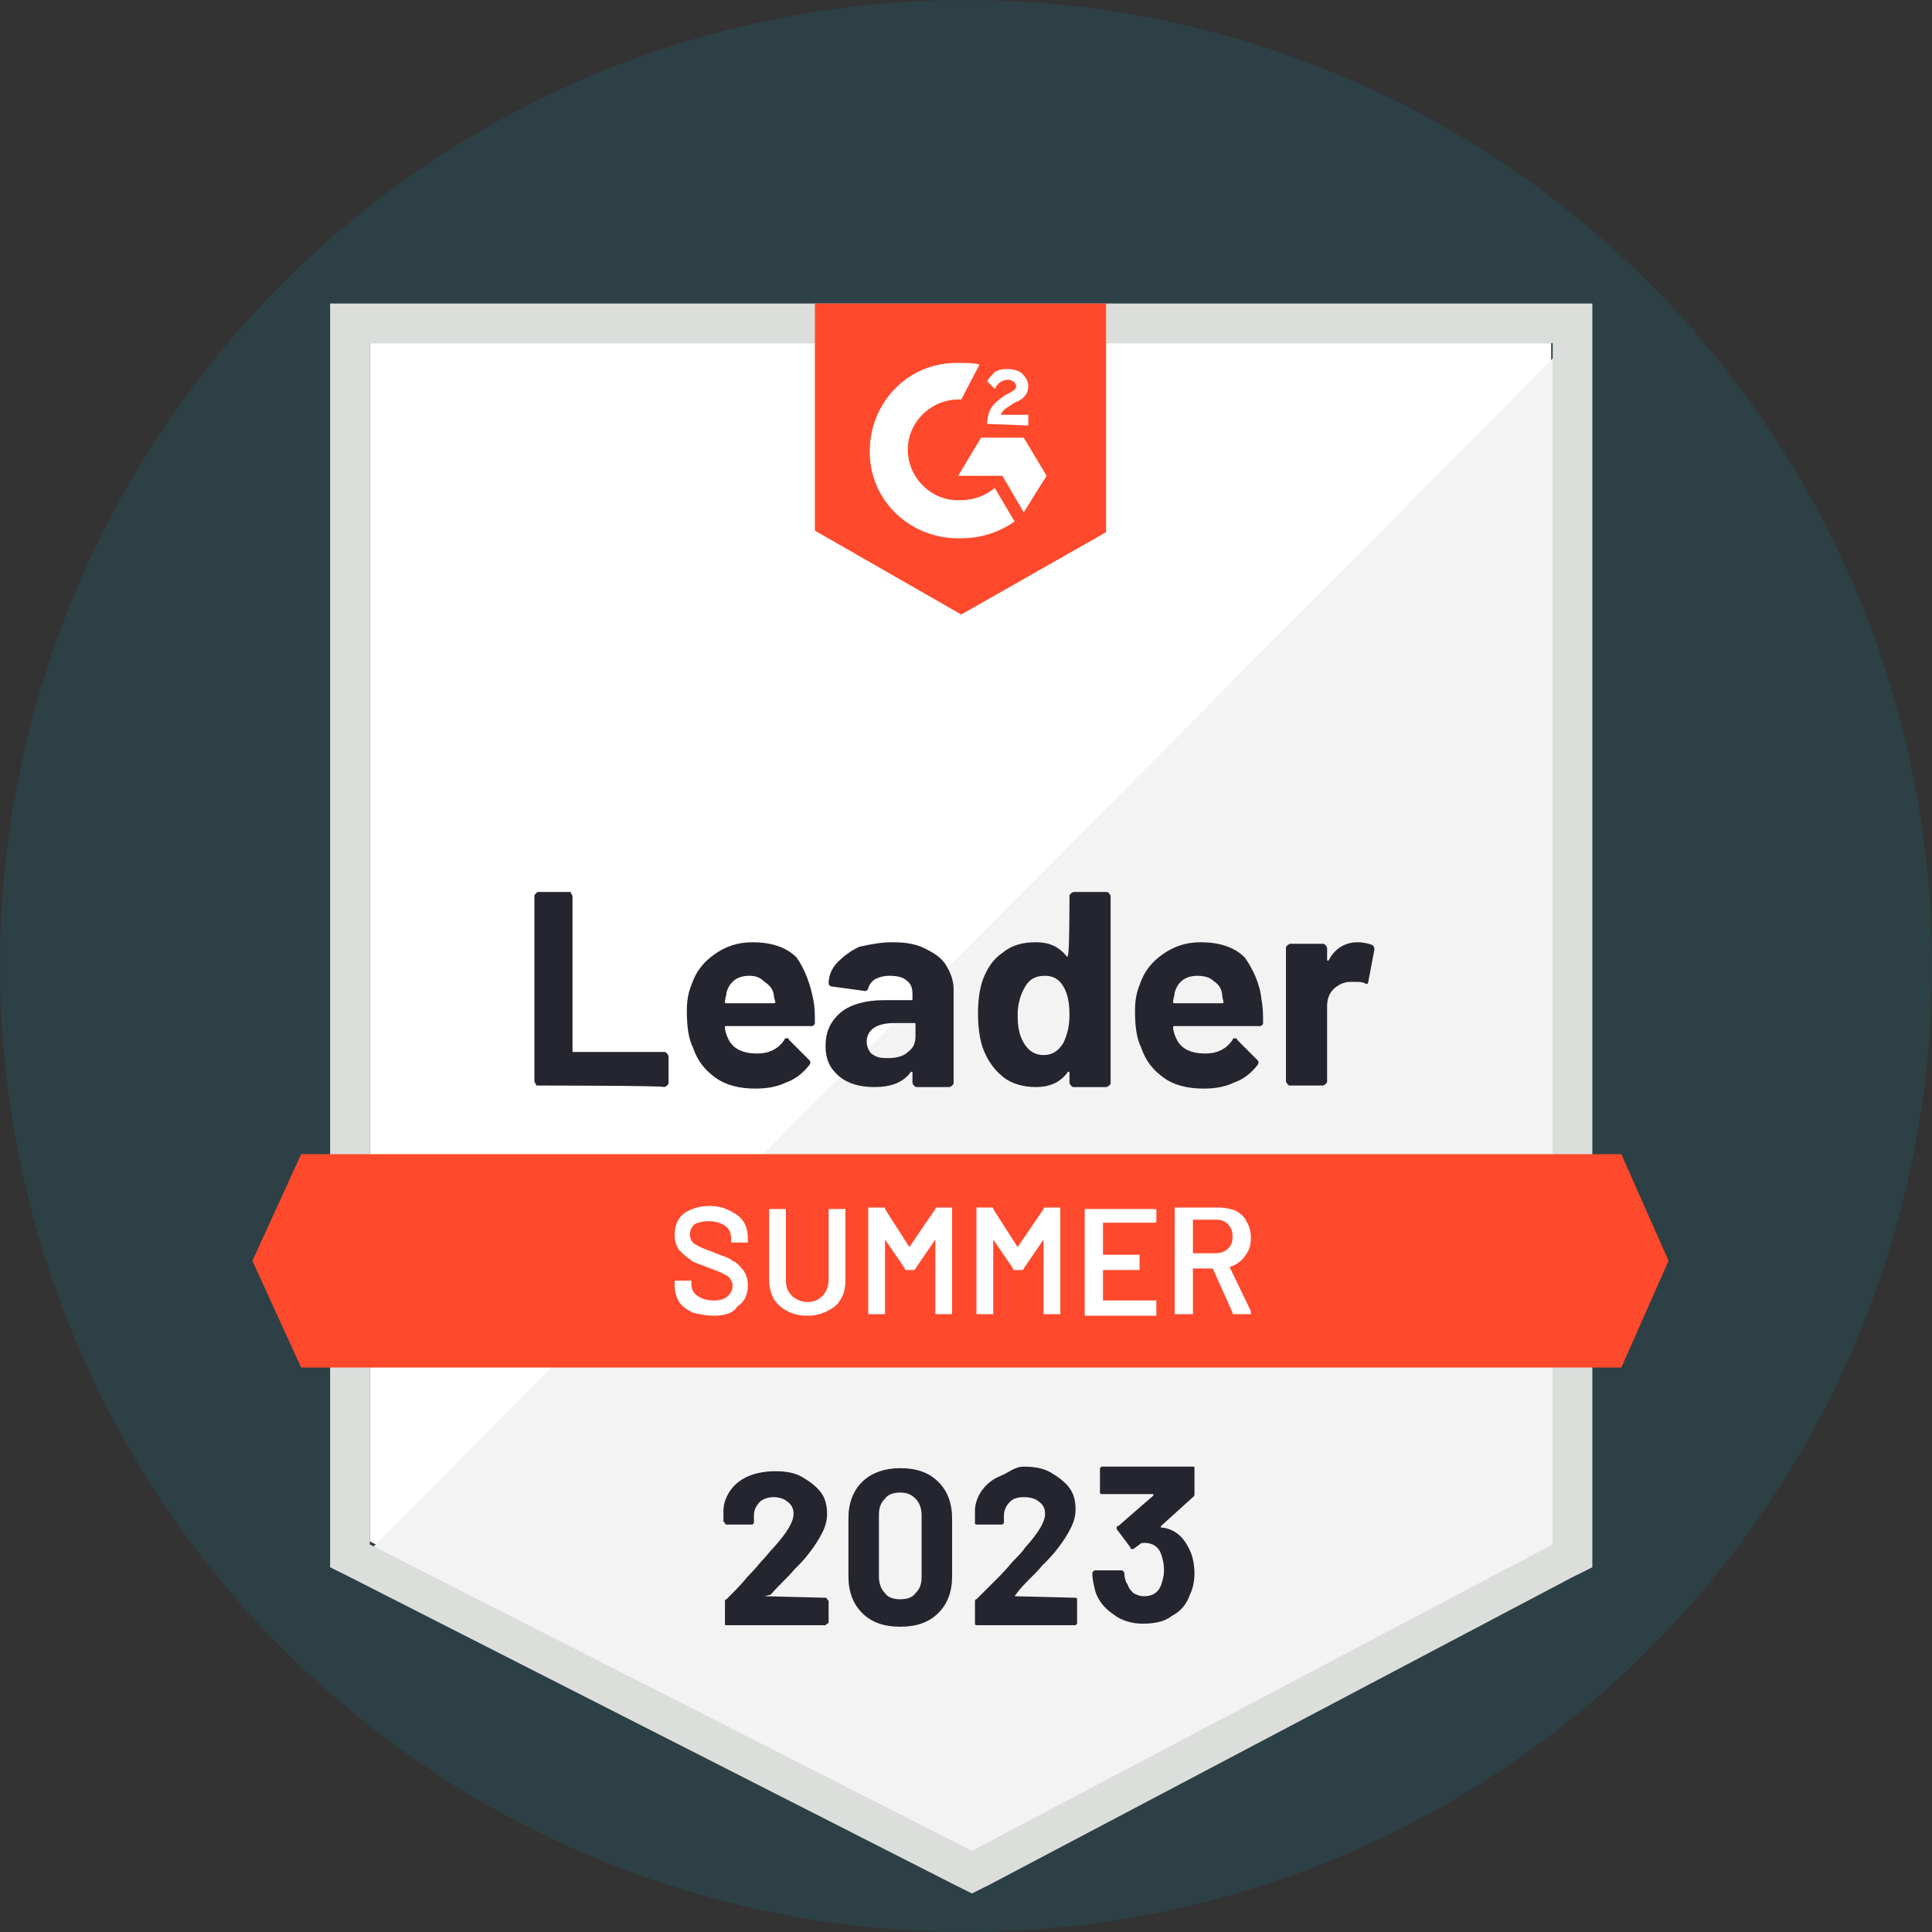
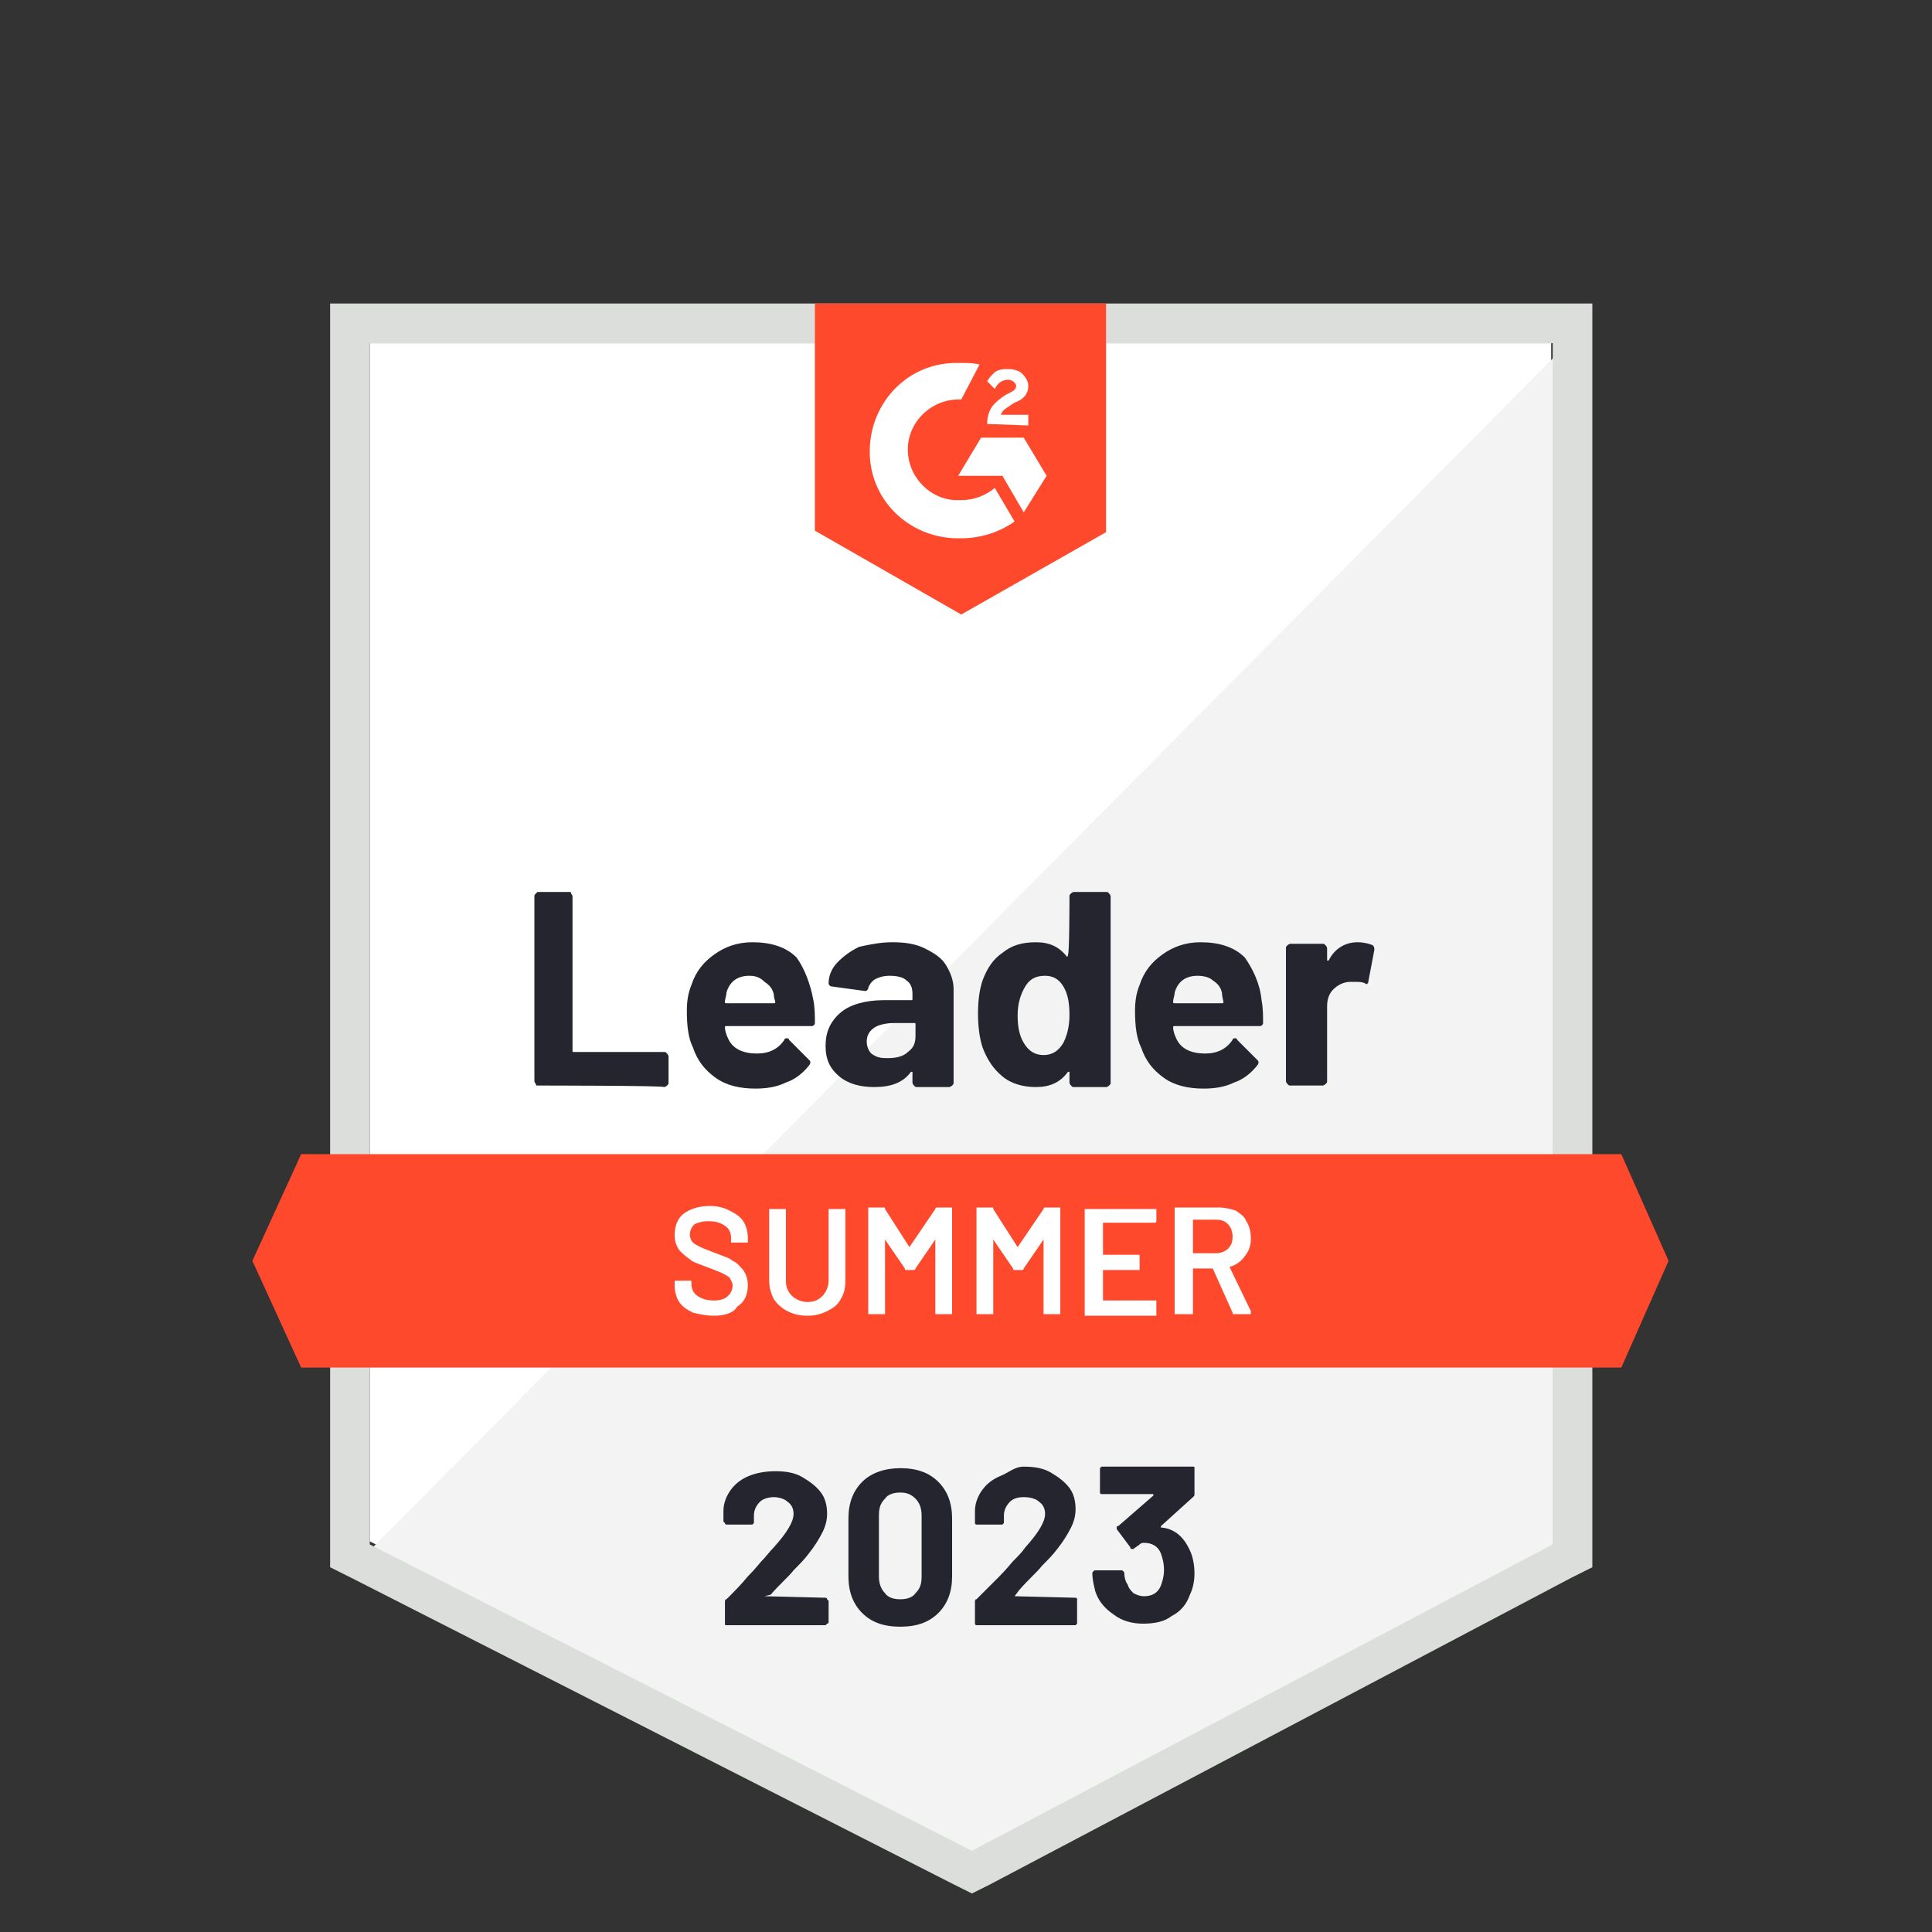
<svg xmlns="http://www.w3.org/2000/svg" width="198" height="198" viewBox="0 0 198 198" fill="none">
  <rect x="0" y="0" width="198" height="198" fill="#333333" stroke="none" />
-   <circle cx="99" cy="99" r="99" fill="#00A6CE" fill-opacity="0.12" />
  <g clip-path="url(#clip0_704_3921)">
    <path d="M37.895 157.963L99.606 189.365L158.972 157.963V35.168H37.895V157.963Z" fill="white" />
    <path d="M160.222 35.637L36.646 160.151L100.699 191.865L160.222 161.4V35.637Z" fill="#F2F3F2" />
    <path d="M33.833 76.1V160.619L36.021 161.713L97.731 193.115L99.606 194.052L101.48 193.115L161.003 161.713L163.19 160.619V31.106H33.833V76.1ZM37.895 158.276V35.168H159.128V158.276L99.606 189.678L37.895 158.276Z" fill="#DCDEDC" />
    <path d="M98.512 37.199C99.137 37.199 99.762 37.199 100.387 37.355L98.512 40.949C95.7 40.792 93.2 42.98 93.044 45.792C92.888 48.604 95.075 51.103 97.887 51.26H98.512C99.762 51.26 101.012 50.791 101.949 50.01L103.98 53.447C102.418 54.541 100.543 55.165 98.512 55.165C93.513 55.322 89.294 51.572 89.138 46.573C88.982 41.574 92.731 37.355 97.731 37.199H98.512ZM104.917 44.854L107.261 48.76L104.917 52.51L102.73 48.76H98.2L100.543 44.854H104.917ZM101.168 43.448C101.168 42.823 101.324 42.198 101.637 41.73C101.949 41.261 102.574 40.792 103.043 40.48L103.355 40.324C103.98 40.011 104.136 39.855 104.136 39.543C104.136 39.23 103.667 38.918 103.355 38.918C102.73 38.918 102.261 39.23 101.949 39.855L101.168 39.074C101.324 38.761 101.637 38.449 101.949 38.136C102.418 37.824 102.886 37.824 103.355 37.824C103.824 37.824 104.449 37.98 104.761 38.293C105.074 38.605 105.386 39.074 105.386 39.543C105.386 40.324 104.917 40.949 103.98 41.261L103.511 41.574C103.043 41.886 102.73 42.042 102.574 42.511H105.386V43.605L101.168 43.448ZM98.512 62.977L113.354 54.541V31.106H83.514V54.384L98.512 62.977ZM166.159 118.282H30.865L25.866 129.218L30.865 140.153H166.159L171.002 129.218L166.159 118.282Z" fill="#FF492C" />
    <path d="M55.081 111.251C54.924 111.251 54.924 111.251 54.924 111.095C54.924 111.095 54.768 110.939 54.768 110.783V91.879C54.768 91.723 54.768 91.723 54.924 91.567L55.081 91.41H58.361C58.517 91.41 58.517 91.41 58.517 91.567C58.517 91.567 58.674 91.723 58.674 91.879V107.658C58.674 107.814 58.674 107.814 58.83 107.814H68.047C68.204 107.814 68.204 107.814 68.36 107.97C68.36 107.97 68.516 108.127 68.516 108.283V110.939C68.516 111.095 68.516 111.095 68.36 111.251C68.36 111.251 68.204 111.407 68.047 111.407C68.047 111.251 55.081 111.251 55.081 111.251ZM83.358 102.502C83.514 103.284 83.514 104.065 83.514 104.846C83.514 105.002 83.358 105.158 83.202 105.158H74.453C74.297 105.158 74.297 105.158 74.297 105.315C74.297 105.627 74.453 106.096 74.609 106.408C75.078 107.502 76.171 107.97 77.577 107.97C78.827 107.97 79.765 107.502 80.389 106.564C80.389 106.408 80.546 106.408 80.702 106.408C80.702 106.408 80.858 106.408 80.858 106.564L82.889 108.595C83.045 108.752 83.045 108.752 83.045 108.908C83.045 108.908 83.045 109.064 82.889 109.22C82.264 110.001 81.483 110.626 80.546 110.939C79.608 111.407 78.515 111.564 77.421 111.564C75.859 111.564 74.453 111.251 73.359 110.47C72.266 109.689 71.484 108.752 71.016 107.346C70.547 106.408 70.391 105.158 70.391 103.596C70.391 102.502 70.547 101.721 70.86 100.94C71.328 99.534 72.109 98.597 73.203 97.816C74.297 97.034 75.546 96.566 77.109 96.566C78.983 96.566 80.546 97.034 81.639 98.128C82.421 99.222 83.045 100.784 83.358 102.502ZM76.796 100.003C75.546 100.003 74.765 100.628 74.453 101.721C74.453 102.034 74.297 102.346 74.297 102.659C74.297 102.815 74.297 102.815 74.453 102.815H79.296C79.452 102.815 79.452 102.815 79.452 102.659C79.296 102.19 79.296 101.878 79.296 101.878C79.14 101.253 78.827 100.94 78.359 100.628C77.89 100.159 77.421 100.003 76.796 100.003ZM91.482 96.566C92.731 96.566 93.825 96.722 94.763 97.191C95.7 97.659 96.481 98.128 96.95 98.909C97.418 99.69 97.731 100.472 97.731 101.409V110.939C97.731 111.095 97.731 111.095 97.575 111.251C97.575 111.251 97.418 111.407 97.262 111.407H93.981C93.825 111.407 93.825 111.407 93.669 111.251C93.669 111.251 93.513 111.095 93.513 110.939V110.001V109.845H93.356C92.575 110.939 91.326 111.407 89.607 111.407C88.201 111.407 86.951 111.095 86.014 110.314C85.076 109.533 84.608 108.595 84.608 107.189C84.608 105.783 85.076 104.69 86.17 103.752C87.107 102.971 88.67 102.502 90.544 102.502H93.356C93.513 102.502 93.513 102.502 93.513 102.346V101.878C93.513 101.253 93.356 100.784 92.888 100.472C92.575 100.159 91.95 100.003 91.169 100.003C90.544 100.003 90.076 100.159 89.763 100.315C89.451 100.472 89.138 100.784 88.982 101.253C88.982 101.409 88.826 101.565 88.67 101.565L85.233 101.096C85.076 101.096 84.92 100.94 84.92 100.784C84.92 100.003 85.233 99.222 85.858 98.597C86.482 97.972 87.107 97.503 88.045 97.034C89.451 96.722 90.388 96.566 91.482 96.566ZM91.013 108.439C91.794 108.439 92.575 108.283 93.044 107.814C93.669 107.346 93.825 106.877 93.825 106.096V105.002C93.825 104.846 93.825 104.846 93.669 104.846H91.638C90.857 104.846 90.076 105.002 89.607 105.315C89.138 105.627 88.826 106.096 88.826 106.721C88.826 107.189 88.982 107.658 89.294 107.97C89.919 108.439 90.388 108.439 91.013 108.439ZM109.604 91.879C109.604 91.723 109.604 91.723 109.76 91.567C109.76 91.567 109.917 91.41 110.073 91.41H113.354C113.51 91.41 113.51 91.41 113.666 91.567C113.666 91.567 113.822 91.723 113.822 91.879V110.939C113.822 111.095 113.822 111.095 113.666 111.251C113.666 111.251 113.51 111.407 113.354 111.407H110.073C109.917 111.407 109.917 111.407 109.76 111.251C109.76 111.251 109.604 111.095 109.604 110.939V110.001V109.845C109.604 109.845 109.604 109.845 109.448 109.845C108.667 110.939 107.573 111.407 106.167 111.407C104.917 111.407 103.667 111.095 102.73 110.314C101.793 109.533 101.168 108.595 100.699 107.346C100.387 106.408 100.23 105.158 100.23 103.909C100.23 102.502 100.387 101.409 100.699 100.472C101.168 99.222 101.793 98.284 102.73 97.659C103.667 96.878 104.761 96.566 106.167 96.566C107.573 96.566 108.511 97.034 109.292 97.972C109.292 97.972 109.292 98.128 109.448 97.972C109.448 97.972 109.448 97.972 109.448 97.816C109.604 97.972 109.604 91.879 109.604 91.879ZM108.979 106.877C109.292 106.252 109.604 105.315 109.604 104.065C109.604 102.815 109.448 101.878 108.979 101.096C108.511 100.315 107.886 100.003 107.105 100.003C106.167 100.003 105.542 100.315 105.074 101.096C104.605 101.878 104.292 102.815 104.292 104.065C104.292 105.158 104.449 106.096 104.917 106.877C105.386 107.658 106.011 108.127 106.948 108.127C107.886 108.127 108.511 107.658 108.979 106.877ZM129.289 102.502C129.445 103.284 129.445 104.065 129.445 104.846C129.445 105.002 129.289 105.158 129.133 105.158H120.384C120.228 105.158 120.228 105.158 120.228 105.315C120.228 105.627 120.384 106.096 120.54 106.408C121.009 107.502 122.102 107.97 123.508 107.97C124.758 107.97 125.696 107.502 126.321 106.564C126.321 106.408 126.477 106.408 126.633 106.408C126.633 106.408 126.789 106.408 126.789 106.564L128.82 108.595C128.976 108.752 128.976 108.752 128.976 108.908C128.976 108.908 128.976 109.064 128.82 109.22C128.195 110.001 127.414 110.626 126.477 110.939C125.539 111.407 124.446 111.564 123.352 111.564C121.79 111.564 120.384 111.251 119.29 110.47C118.197 109.689 117.416 108.752 116.947 107.346C116.478 106.408 116.322 105.158 116.322 103.596C116.322 102.502 116.478 101.721 116.791 100.94C117.259 99.534 118.04 98.597 119.134 97.816C120.228 97.034 121.477 96.566 123.04 96.566C124.915 96.566 126.477 97.034 127.57 98.128C128.352 99.222 129.133 100.784 129.289 102.502ZM122.727 100.003C121.478 100.003 120.696 100.628 120.384 101.721C120.384 102.034 120.228 102.346 120.228 102.659C120.228 102.815 120.228 102.815 120.384 102.815H125.227C125.383 102.815 125.383 102.815 125.383 102.659C125.227 102.034 125.227 101.721 125.227 101.721C125.071 101.096 124.758 100.784 124.29 100.472C123.977 100.159 123.352 100.003 122.727 100.003ZM139.131 96.566C139.756 96.566 140.381 96.722 140.694 96.878C140.85 97.034 140.85 97.191 140.85 97.347L140.225 100.628C140.225 100.784 140.069 100.94 139.912 100.784C139.6 100.628 139.288 100.628 138.975 100.628C138.819 100.628 138.663 100.628 138.35 100.628C137.725 100.628 137.1 100.94 136.632 101.409C136.163 101.878 136.007 102.502 136.007 103.127V110.783C136.007 110.939 136.007 110.939 135.85 111.095C135.85 111.095 135.694 111.251 135.538 111.251H132.257C132.101 111.251 132.101 111.251 131.945 111.095C131.945 111.095 131.789 110.939 131.789 110.783V97.191C131.789 97.034 131.789 97.034 131.945 96.878C131.945 96.878 132.101 96.722 132.257 96.722H135.538C135.694 96.722 135.694 96.722 135.85 96.878C135.85 96.878 136.007 97.034 136.007 97.191V98.284V98.441C136.007 98.441 136.007 98.441 136.163 98.441C136.788 97.191 137.881 96.566 139.131 96.566Z" fill="#252530" />
    <path d="M78.359 163.588L84.608 163.744C84.608 163.744 84.764 163.744 84.764 163.9L84.92 164.056V166.244C84.92 166.244 84.92 166.4 84.764 166.4L84.608 166.556H74.453C74.296 166.556 74.296 166.556 74.296 166.4V166.244V164.213C74.296 164.056 74.296 163.9 74.453 163.9C75.234 163.119 76.015 162.338 76.64 161.557C77.421 160.776 77.89 160.151 78.046 159.994C78.515 159.526 78.827 159.057 79.296 158.588C80.702 157.026 81.327 155.933 81.327 155.151C81.327 154.683 81.171 154.214 80.702 153.902C80.389 153.589 79.764 153.433 79.296 153.433C78.827 153.433 78.202 153.589 77.89 153.902C77.577 154.214 77.265 154.683 77.265 155.308V155.933V156.089L77.109 156.245H74.453C74.453 156.245 74.296 156.245 74.296 156.089L74.14 155.933V154.839C74.14 154.058 74.453 153.277 74.921 152.652C75.39 152.027 76.015 151.558 76.796 151.246C77.577 150.933 78.515 150.777 79.452 150.777C80.546 150.777 81.483 150.933 82.264 151.402C83.045 151.871 83.67 152.339 84.139 152.964C84.608 153.589 84.764 154.37 84.764 155.151C84.764 155.776 84.608 156.401 84.295 157.026C83.983 157.651 83.514 158.432 82.889 159.213C82.42 159.838 81.952 160.307 81.327 160.932C80.858 161.557 79.921 162.338 78.983 163.431L78.359 163.588ZM92.263 166.712C90.544 166.712 89.294 166.244 88.357 165.306C87.42 164.369 86.951 163.119 86.951 161.557V155.62C86.951 154.058 87.42 152.808 88.357 151.871C89.294 150.933 90.701 150.465 92.263 150.465C93.981 150.465 95.231 150.933 96.168 151.871C97.106 152.808 97.575 154.058 97.575 155.62V161.557C97.575 163.119 97.106 164.369 96.168 165.306C95.231 166.244 93.981 166.712 92.263 166.712ZM92.263 163.9C92.888 163.9 93.513 163.744 93.825 163.275C94.294 162.807 94.45 162.338 94.45 161.557V155.308C94.45 154.683 94.294 154.058 93.825 153.589C93.356 153.12 92.888 152.964 92.263 152.964C91.638 152.964 91.013 153.12 90.701 153.589C90.232 154.058 90.076 154.526 90.076 155.308V161.557C90.076 162.182 90.232 162.807 90.701 163.275C91.013 163.744 91.638 163.9 92.263 163.9ZM103.98 163.588L110.229 163.744C110.229 163.744 110.385 163.744 110.385 163.9V164.056V166.244V166.4L110.229 166.556H100.074C100.074 166.556 99.918 166.556 99.918 166.4V166.244V164.213C99.918 164.056 99.918 163.9 100.074 163.9C100.855 163.119 101.636 162.338 102.418 161.557C103.199 160.776 103.667 160.151 103.824 159.994C104.292 159.526 104.761 159.057 105.074 158.588C106.48 157.026 107.104 155.933 107.104 155.151C107.104 154.683 106.948 154.214 106.48 153.902C106.167 153.589 105.542 153.433 104.917 153.433C104.292 153.433 103.824 153.589 103.511 153.902C103.199 154.214 102.886 154.683 102.886 155.308V155.933V156.089L102.73 156.245H100.074C100.074 156.245 99.918 156.245 99.918 156.089C99.918 155.933 99.918 155.933 99.918 155.933V154.839C99.918 154.058 100.23 153.277 100.699 152.652C101.168 152.027 101.793 151.558 102.574 151.246C103.355 150.933 103.98 150.308 104.917 150.308C106.011 150.308 106.948 150.465 107.729 150.933C108.511 151.402 109.135 151.871 109.604 152.496C110.073 153.12 110.229 153.902 110.229 154.683C110.229 155.308 110.073 155.933 109.76 156.557C109.448 157.182 108.979 157.963 108.354 158.745C107.886 159.37 107.417 159.838 106.792 160.463C106.323 161.088 105.386 161.869 104.449 162.963L103.98 163.588ZM121.946 158.901C122.259 159.526 122.415 160.463 122.415 161.244C122.415 162.025 122.259 162.807 121.946 163.431C121.634 164.369 121.009 165.15 120.071 165.619C119.29 166.244 118.197 166.4 117.103 166.4C116.009 166.4 114.916 166.087 114.135 165.462C113.197 164.838 112.572 164.056 112.26 163.119C112.104 162.494 111.948 161.869 111.948 161.244C111.948 161.088 112.104 160.932 112.26 160.932H114.916C115.072 160.932 115.228 161.088 115.228 161.244C115.228 161.713 115.385 162.182 115.541 162.338C115.697 162.807 115.853 162.963 116.166 163.275C116.478 163.431 116.791 163.588 117.259 163.588C118.04 163.588 118.665 163.275 118.978 162.494C119.134 162.025 119.29 161.557 119.29 160.932C119.29 160.151 119.134 159.682 118.978 159.213C118.665 158.432 118.04 158.12 117.259 158.12C117.103 158.12 116.947 158.12 116.791 158.276C116.634 158.432 116.322 158.588 116.166 158.745H116.009C115.853 158.745 115.853 158.745 115.853 158.588L114.447 156.714V156.557C114.447 156.401 114.447 156.401 114.603 156.401L118.197 153.277C118.197 153.277 118.197 153.277 118.197 153.12H112.885C112.885 153.12 112.729 153.12 112.729 152.964V152.808V150.621V150.465L112.885 150.308H122.259C122.415 150.308 122.415 150.308 122.415 150.465C122.415 150.621 122.415 150.621 122.415 150.621V153.12C122.415 153.277 122.415 153.277 122.259 153.433L118.978 156.401C118.978 156.401 118.978 156.401 118.978 156.557C118.978 156.557 118.978 156.557 119.134 156.557C120.384 156.714 121.321 157.495 121.946 158.901Z" fill="#252530" />
    <path d="M73.203 134.842C72.422 134.842 71.641 134.685 71.016 134.529C70.391 134.217 69.922 133.904 69.61 133.436C69.297 132.967 69.141 132.342 69.141 131.717V131.405V131.248C69.141 131.248 69.141 131.248 69.297 131.248H70.703H70.86V131.405V131.561C70.86 132.03 71.016 132.498 71.484 132.811C71.953 133.123 72.422 133.279 73.203 133.279C73.828 133.279 74.297 133.123 74.609 132.811C74.921 132.498 75.078 132.186 75.078 131.717C75.078 131.405 74.921 131.248 74.765 130.936C74.609 130.78 74.297 130.624 73.984 130.467C73.672 130.311 73.203 130.155 72.422 129.842C71.641 129.53 71.016 129.374 70.703 129.061C70.235 128.749 69.922 128.436 69.61 128.124C69.297 127.655 69.141 127.187 69.141 126.562C69.141 125.624 69.454 124.843 70.078 124.374C70.703 123.906 71.641 123.593 72.734 123.593C73.515 123.593 74.14 123.75 74.765 124.062C75.39 124.374 75.859 124.687 76.171 125.156C76.484 125.624 76.64 126.249 76.64 126.874V127.187V127.343C76.64 127.343 76.64 127.343 76.484 127.343H75.078H74.921V127.187V126.874C74.921 126.405 74.765 125.937 74.297 125.624C73.828 125.312 73.359 125.156 72.578 125.156C71.953 125.156 71.484 125.312 71.172 125.468C70.86 125.78 70.703 126.093 70.703 126.562C70.703 126.874 70.86 127.187 71.016 127.343C71.172 127.499 71.484 127.655 71.797 127.811C72.109 127.968 72.578 128.124 73.359 128.436C74.14 128.749 74.765 128.905 75.078 129.218C75.546 129.374 75.859 129.842 76.171 130.155C76.484 130.624 76.64 131.092 76.64 131.717C76.64 132.655 76.328 133.436 75.546 133.904C75.234 134.529 74.297 134.842 73.203 134.842ZM82.733 134.842C81.952 134.842 81.327 134.685 80.702 134.373C80.077 134.061 79.608 133.592 79.296 133.123C78.983 132.498 78.827 131.873 78.827 131.248V124.062V123.906C78.827 123.906 78.827 123.906 78.983 123.906H80.389H80.546C80.546 123.906 80.546 123.906 80.546 124.062V131.248C80.546 131.873 80.702 132.342 81.171 132.811C81.483 133.123 82.108 133.436 82.733 133.436C83.358 133.436 83.826 133.279 84.295 132.811C84.608 132.498 84.92 131.873 84.92 131.248V124.062V123.906C84.92 123.906 84.92 123.906 85.076 123.906H86.482H86.639C86.639 123.906 86.639 123.906 86.639 124.062V131.248C86.639 132.03 86.482 132.655 86.17 133.123C85.858 133.748 85.389 134.061 84.764 134.373C84.139 134.685 83.514 134.842 82.733 134.842ZM95.856 123.906C95.856 123.75 96.012 123.75 96.012 123.75H97.418H97.575C97.575 123.75 97.575 123.75 97.575 123.906V134.529V134.685H97.418H96.012H95.856C95.856 134.685 95.856 134.685 95.856 134.529V127.03L93.825 129.999C93.825 130.155 93.669 130.155 93.669 130.155H92.888C92.731 130.155 92.731 130.155 92.731 129.999L90.701 127.03V134.529V134.685H90.544H89.138H88.982C88.982 134.685 88.982 134.685 88.982 134.529V123.906V123.75C88.982 123.75 88.982 123.75 89.138 123.75H90.544C90.701 123.75 90.701 123.75 90.701 123.906L93.2 127.811L95.856 123.906ZM106.948 123.906C106.948 123.75 107.105 123.75 107.105 123.75H108.511H108.667C108.667 123.75 108.667 123.75 108.667 123.906V134.529V134.685C108.667 134.685 108.667 134.685 108.511 134.685H107.105H106.948C106.948 134.685 106.948 134.685 106.948 134.529V127.03L104.917 129.999C104.917 130.155 104.761 130.155 104.761 130.155H103.98C103.824 130.155 103.824 130.155 103.824 129.999L101.793 127.03V134.529V134.685H101.637H100.23H100.074C100.074 134.685 100.074 134.685 100.074 134.529V123.906V123.75C100.074 123.75 100.074 123.75 100.23 123.75H101.637C101.793 123.75 101.793 123.75 101.793 123.906L104.292 127.811L106.948 123.906ZM118.509 125.156C118.509 125.312 118.353 125.312 118.353 125.312H113.041C113.041 125.312 113.041 125.312 113.041 125.468V128.436V128.593H116.634H116.791V128.749V129.999V130.155H116.634H113.041V133.123V133.279H118.353H118.509C118.509 133.279 118.509 133.279 118.509 133.436V134.685V134.842H118.353H111.323H111.166C111.166 134.842 111.166 134.842 111.166 134.685V124.062V123.906C111.166 123.906 111.166 123.906 111.323 123.906H118.353H118.509C118.509 123.906 118.509 123.906 118.509 124.062V125.156ZM126.477 134.685C126.321 134.685 126.321 134.685 126.321 134.529L124.29 129.999C124.29 129.999 124.29 129.999 124.133 129.999H122.259C122.259 129.999 122.259 129.999 122.259 130.155V134.529V134.685C122.259 134.685 122.259 134.685 122.102 134.685H120.54H120.384C120.384 134.685 120.384 134.685 120.384 134.529V123.906V123.75C120.384 123.75 120.384 123.75 120.54 123.75H124.915C125.539 123.75 126.164 123.906 126.633 124.062C127.102 124.374 127.57 124.687 127.727 125.156C128.039 125.624 128.195 126.249 128.195 126.874C128.195 127.655 128.039 128.124 127.57 128.749C127.258 129.217 126.633 129.686 126.008 129.842L128.195 134.373C128.195 134.373 128.195 134.373 128.195 134.529C128.195 134.685 128.195 134.685 128.039 134.685H126.477ZM122.259 125.312V128.436H124.602C125.071 128.436 125.539 128.28 125.852 127.968C126.164 127.655 126.321 127.343 126.321 126.718C126.321 126.249 126.164 125.78 125.852 125.468C125.539 125.156 125.227 124.999 124.602 124.999H122.259V125.312Z" fill="white" />
  </g>
  <defs>
    <clipPath id="clip0_704_3921">
      <rect width="146.074" height="163.557" fill="white" transform="translate(25.379 31.02)" />
    </clipPath>
  </defs>
</svg>